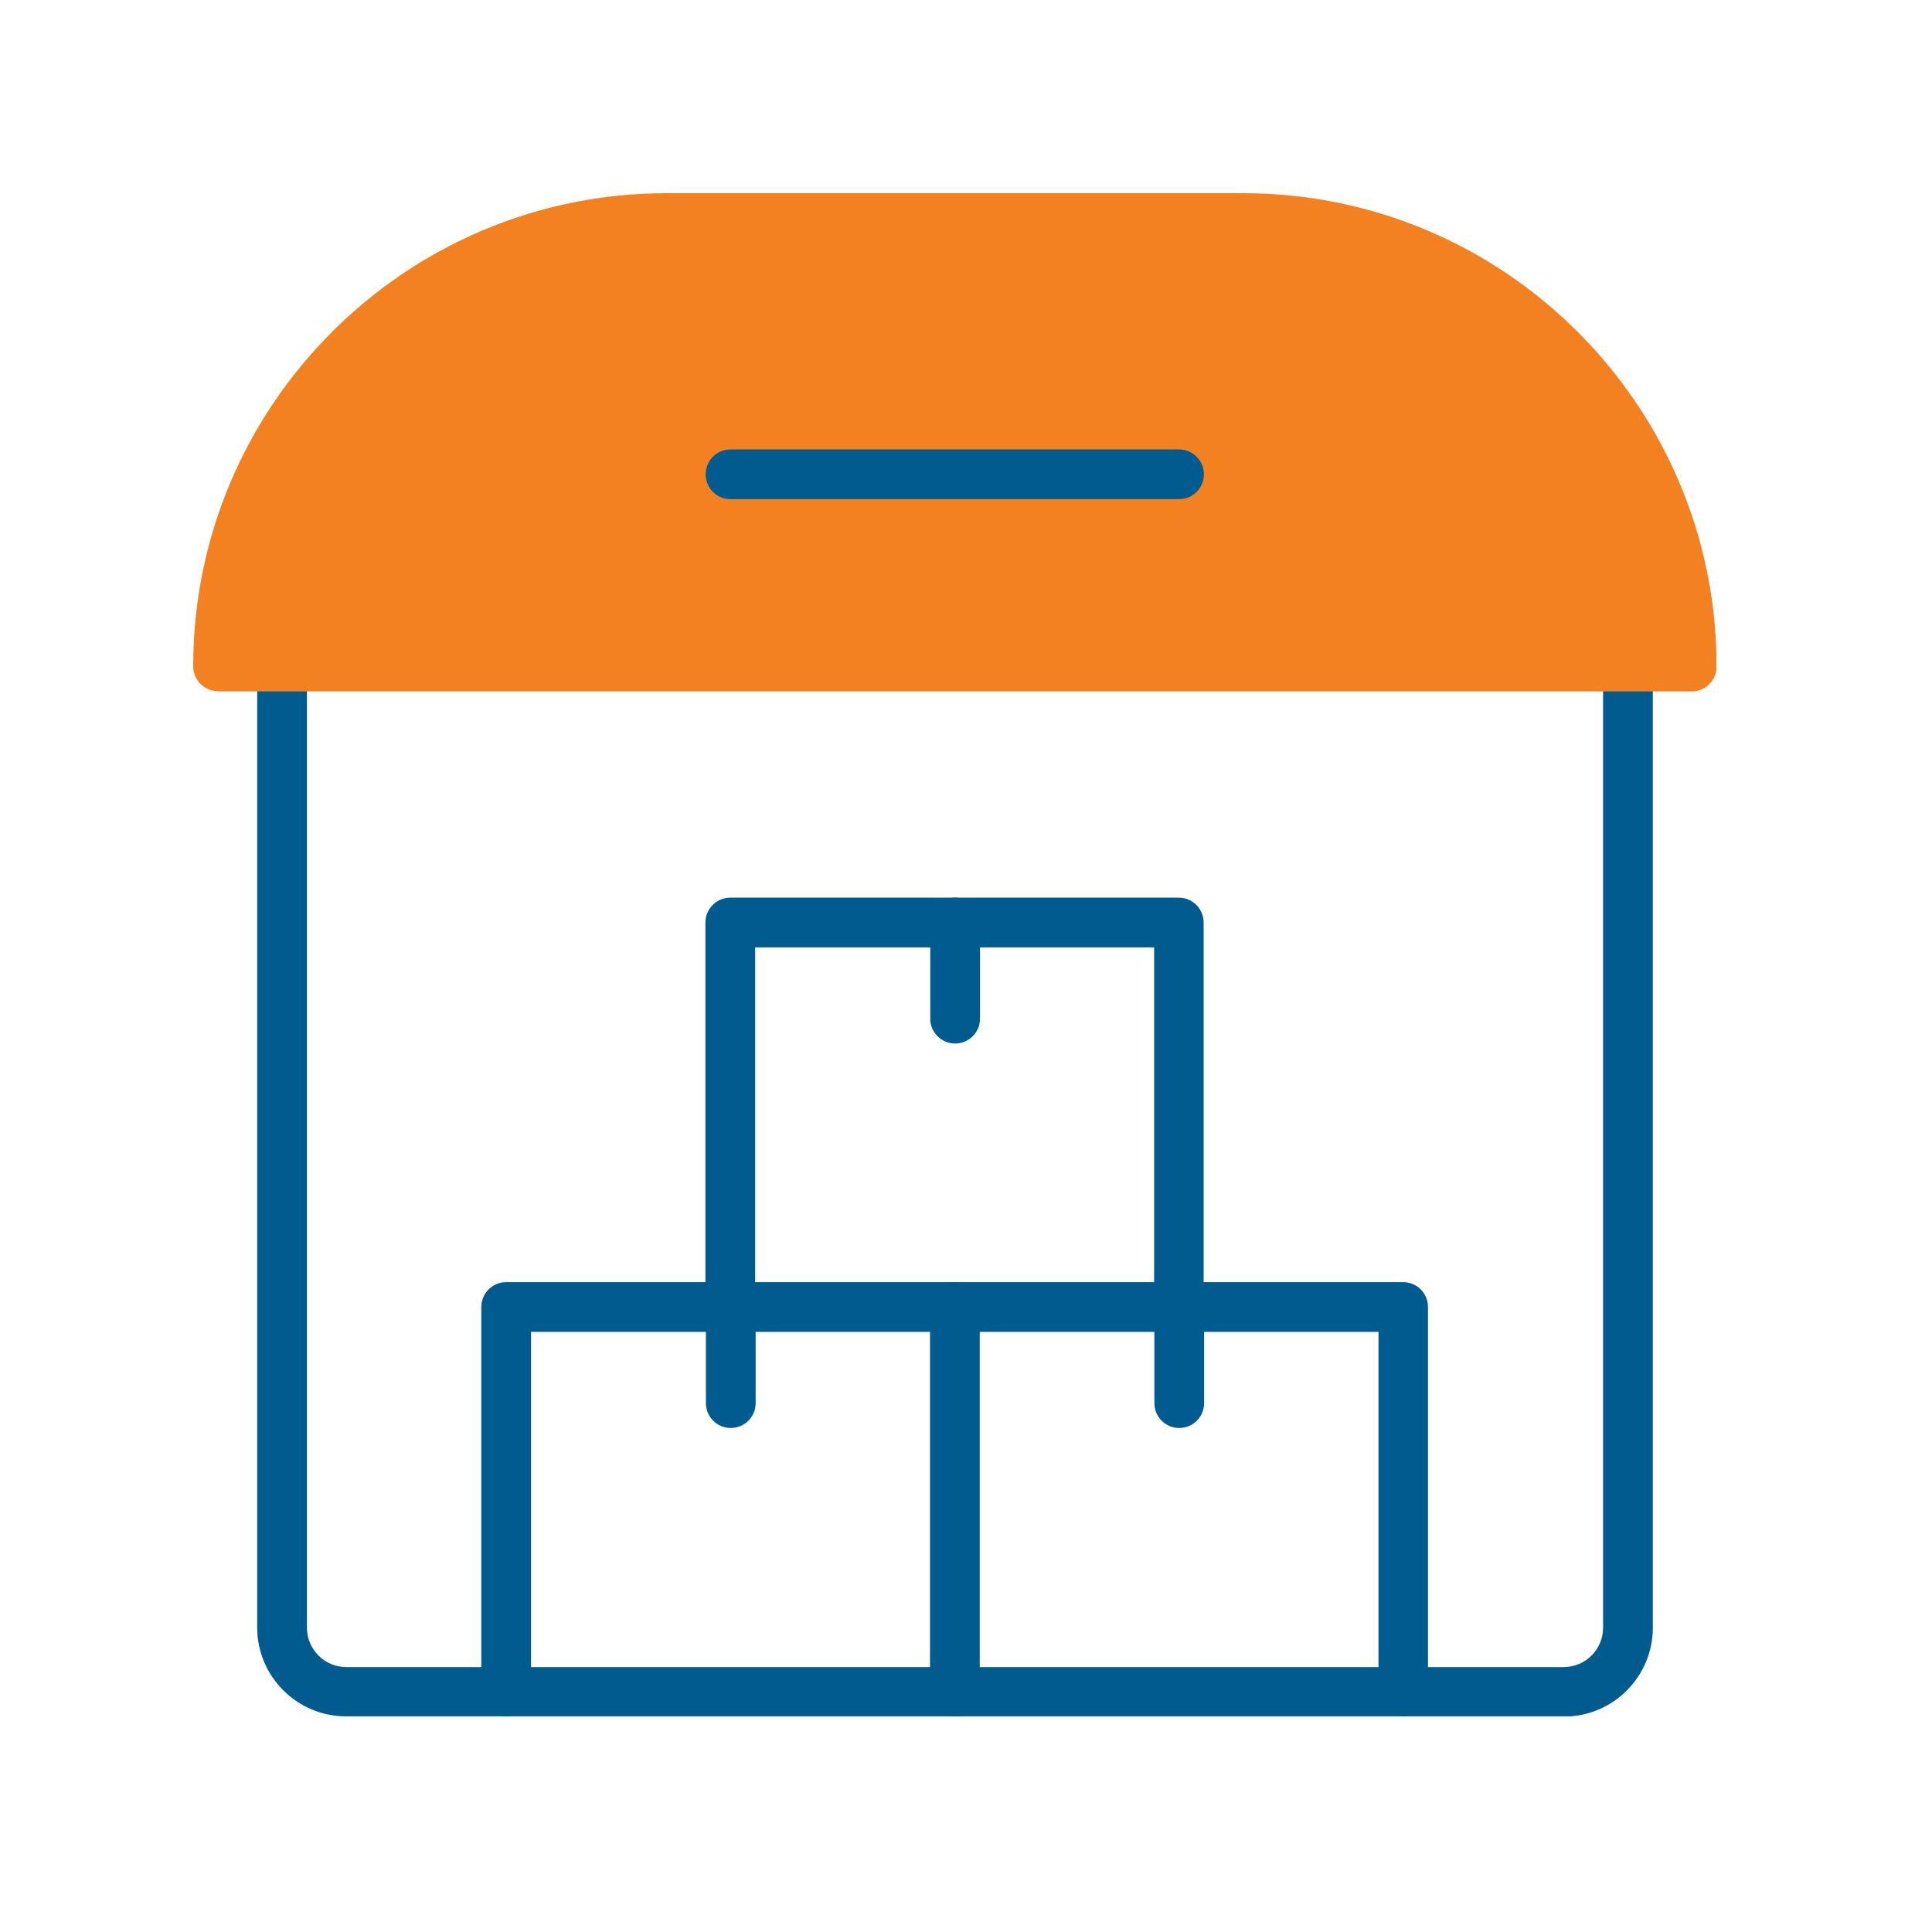
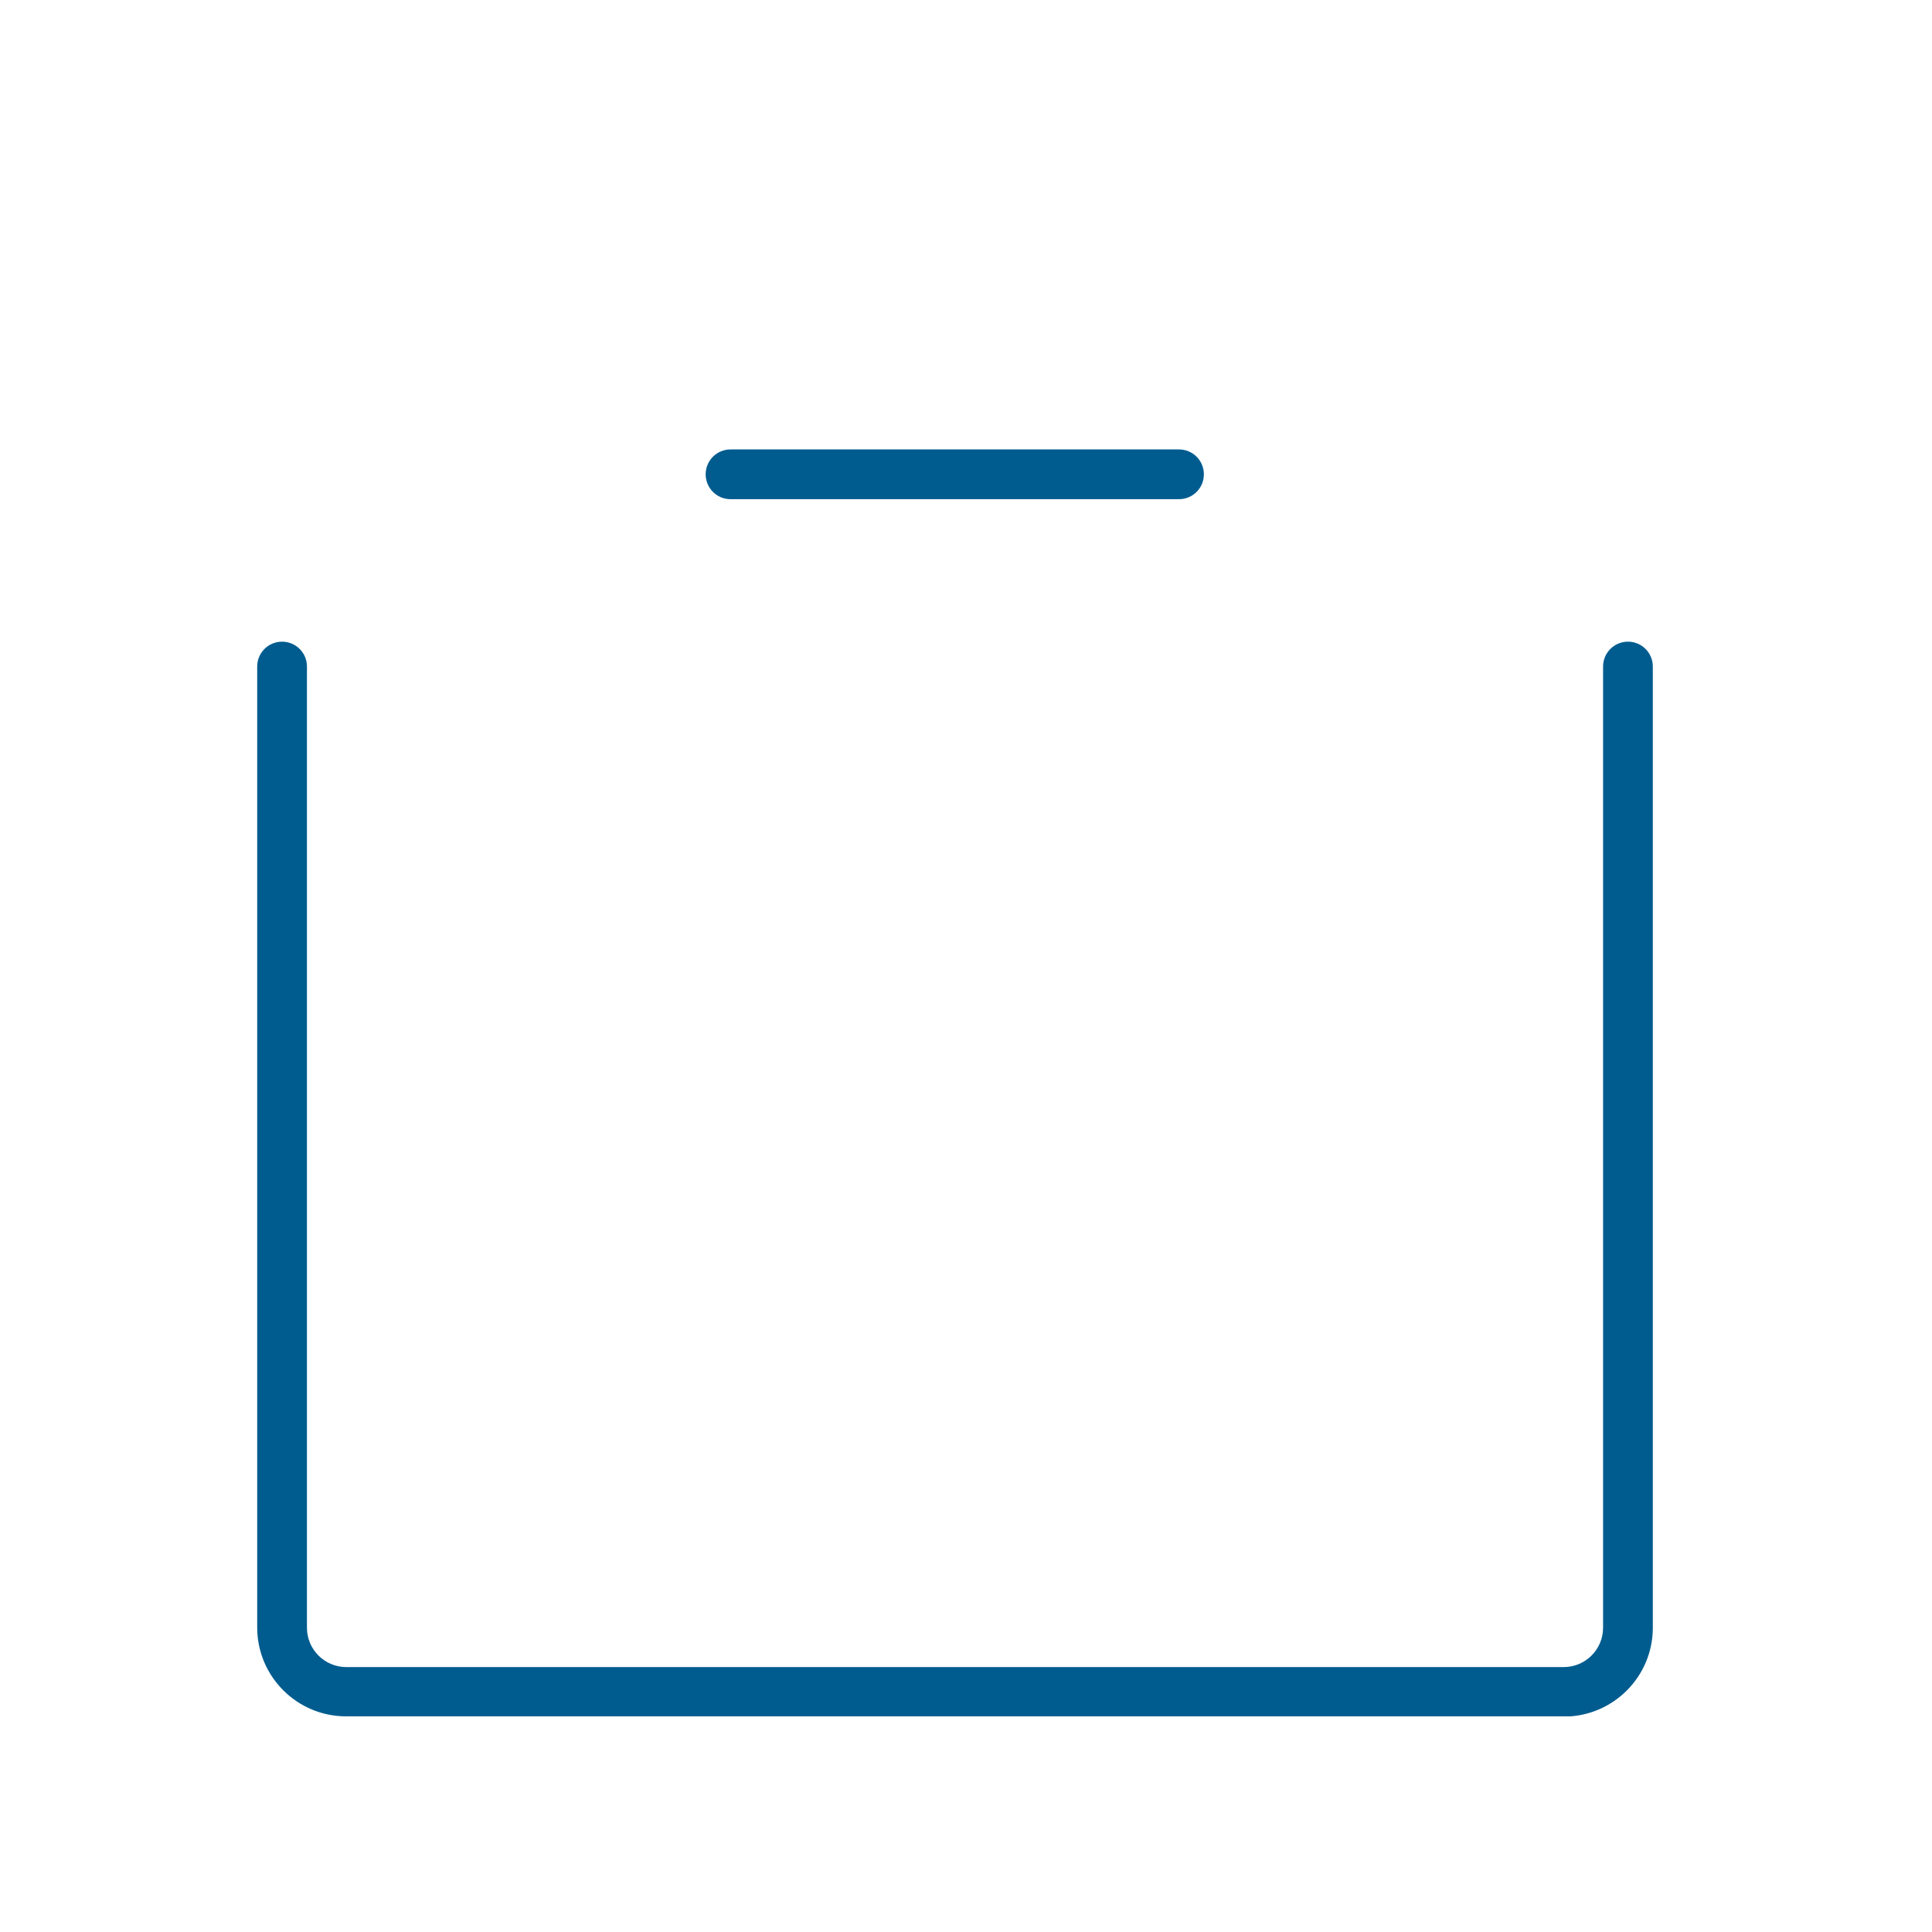
<svg xmlns="http://www.w3.org/2000/svg" width="80" height="80" viewBox="0 0 80 80" fill="none">
  <g clip-path="url(#clip0_252_238)">
    <path d="M14.33 71.07C12.3 71.07 10.65 69.42 10.65 67.39V27.6C10.65 27.03 11.11 26.57 11.68 26.57C12.25 26.57 12.71 27.03 12.71 27.6V67.4C12.71 68.3 13.44 69.03 14.34 69.03H64.75C65.65 69.03 66.38 68.3 66.38 67.4V27.6C66.38 27.03 66.84 26.57 67.41 26.57C67.98 26.57 68.44 27.03 68.44 27.6V67.4C68.44 69.43 66.79 71.08 64.76 71.08H14.33V71.07Z" fill="#005C8F" />
-     <path d="M58.11 71.07C57.54 71.07 57.08 70.61 57.08 70.04V55.15H21.99V70.04C21.99 70.61 21.53 71.07 20.96 71.07C20.39 71.07 19.93 70.61 19.93 70.04V54.12C19.93 53.55 20.39 53.09 20.96 53.09H58.1C58.67 53.09 59.13 53.55 59.13 54.12V70.04C59.13 70.61 58.67 71.07 58.1 71.07H58.11Z" fill="#005C8F" />
-     <path d="M39.54 71.07C38.97 71.07 38.51 70.61 38.51 70.04V54.12C38.51 53.55 38.97 53.09 39.54 53.09C40.11 53.09 40.57 53.55 40.57 54.12V70.04C40.57 70.61 40.11 71.07 39.54 71.07ZM48.83 59.13C48.26 59.13 47.8 58.67 47.8 58.1V54.12C47.8 53.55 48.26 53.09 48.83 53.09C49.4 53.09 49.86 53.55 49.86 54.12V58.1C49.86 58.67 49.4 59.13 48.83 59.13ZM30.26 59.13C29.69 59.13 29.23 58.67 29.23 58.1V54.12C29.23 53.55 29.69 53.09 30.26 53.09C30.83 53.09 31.29 53.55 31.29 54.12V58.1C31.29 58.67 30.83 59.13 30.26 59.13ZM39.55 43.21C38.98 43.21 38.52 42.75 38.52 42.18V38.2C38.52 37.63 38.98 37.17 39.55 37.17C40.12 37.17 40.58 37.63 40.58 38.2V42.18C40.58 42.75 40.12 43.21 39.55 43.21Z" fill="#005C8F" />
-     <path d="M48.82 55.15C48.25 55.15 47.79 54.69 47.79 54.12V39.23H31.27V54.12C31.27 54.69 30.81 55.15 30.24 55.15C29.67 55.15 29.21 54.69 29.21 54.12V38.2C29.21 37.63 29.67 37.17 30.24 37.17H48.81C49.38 37.17 49.84 37.63 49.84 38.2V54.12C49.84 54.69 49.38 55.15 48.81 55.15H48.82Z" fill="#005C8F" />
-     <path d="M9.03 28.62C8.46 28.62 8 28.16 8 27.59C8 16.79 16.79 8 27.6 8H51.48C62.29 8 71.08 16.79 71.08 27.6C71.08 28.17 70.62 28.63 70.05 28.63H9.03V28.62Z" fill="#F48120" />
    <path d="M30.25 20.67C29.68 20.67 29.22 20.21 29.22 19.64C29.22 19.07 29.68 18.61 30.25 18.61H48.82C49.39 18.61 49.85 19.07 49.85 19.64C49.85 20.21 49.39 20.67 48.82 20.67H30.25Z" fill="#005C8F" />
  </g>
  <defs>
    <clipPath id="clip0_252_238">
      <rect width="63.07" height="63.07" fill="white" transform="translate(8 8)" />
    </clipPath>
  </defs>
</svg>